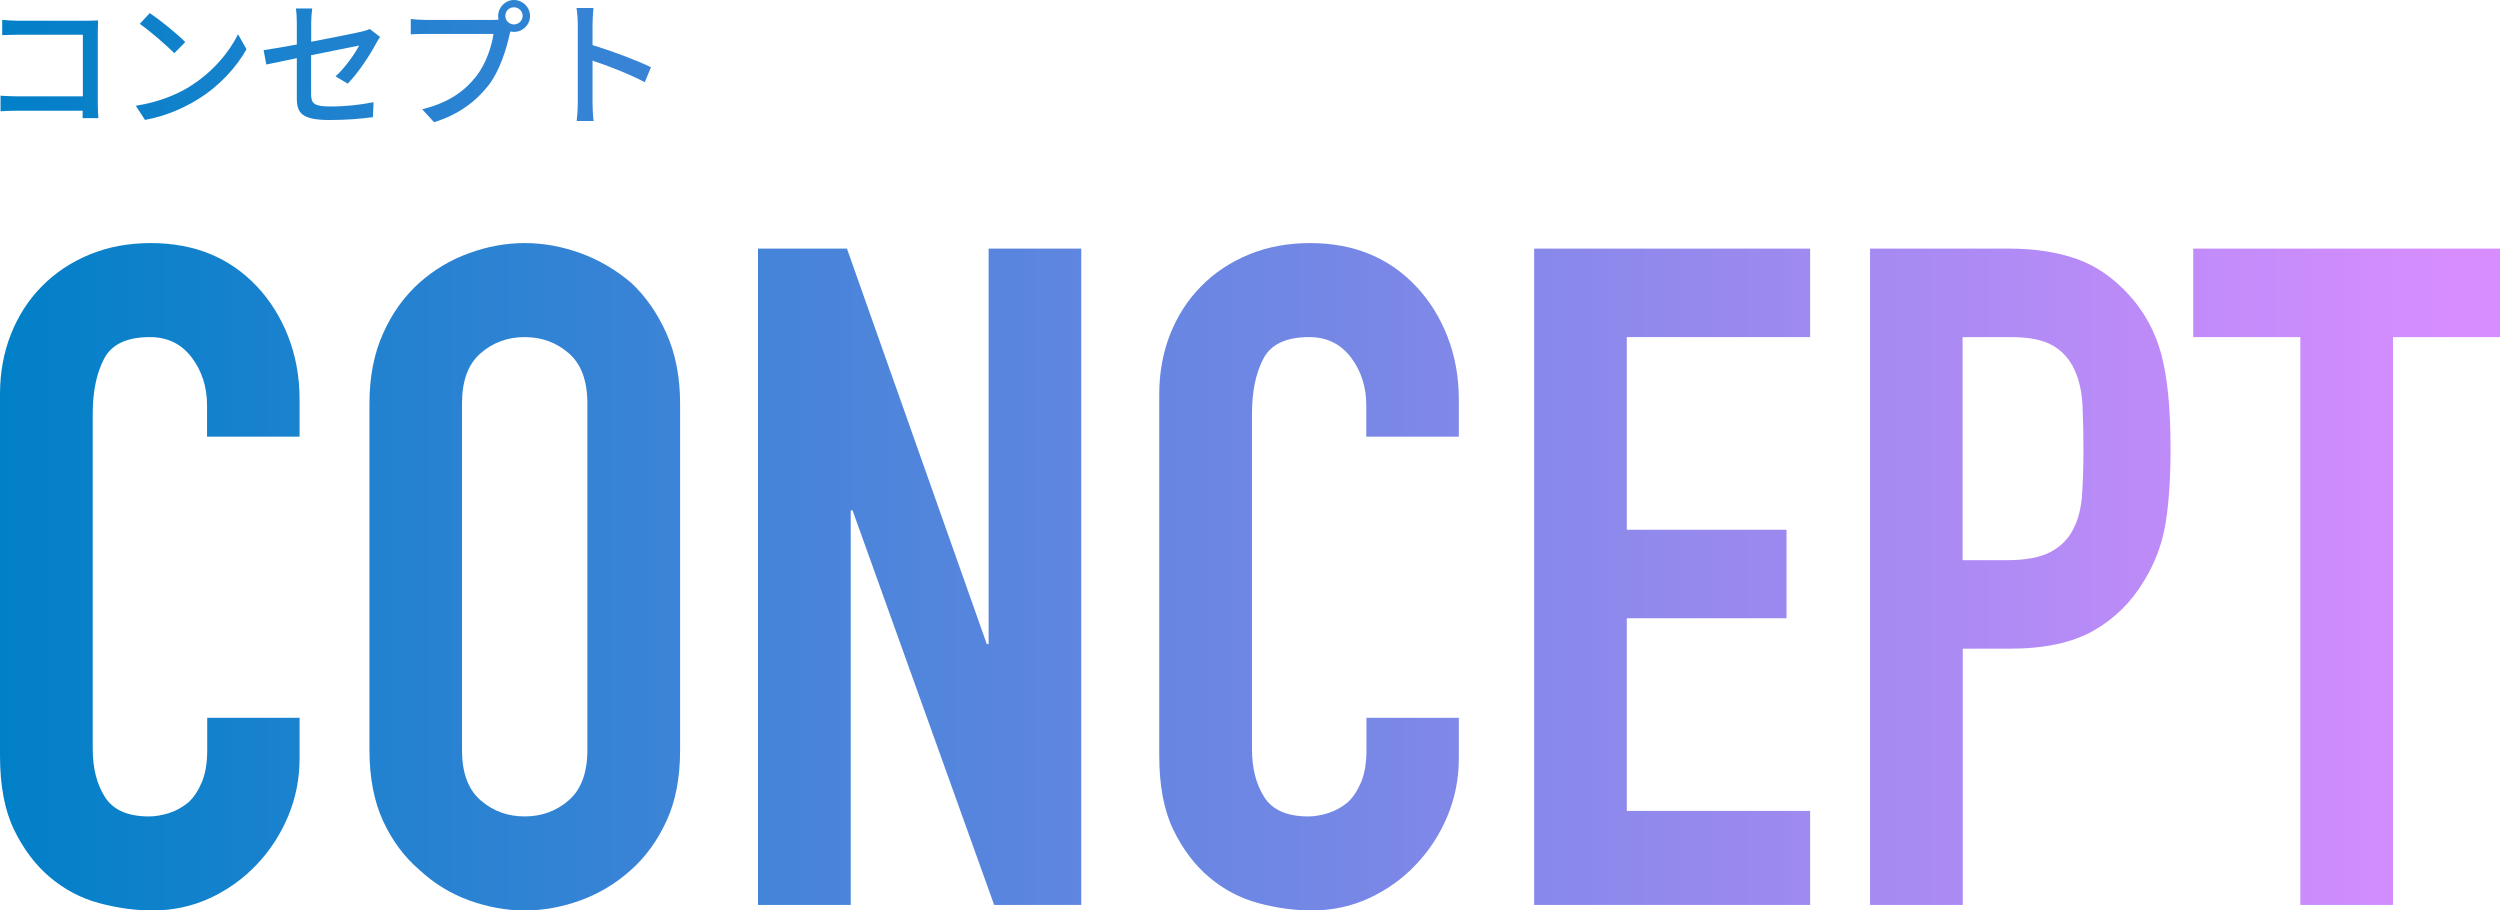
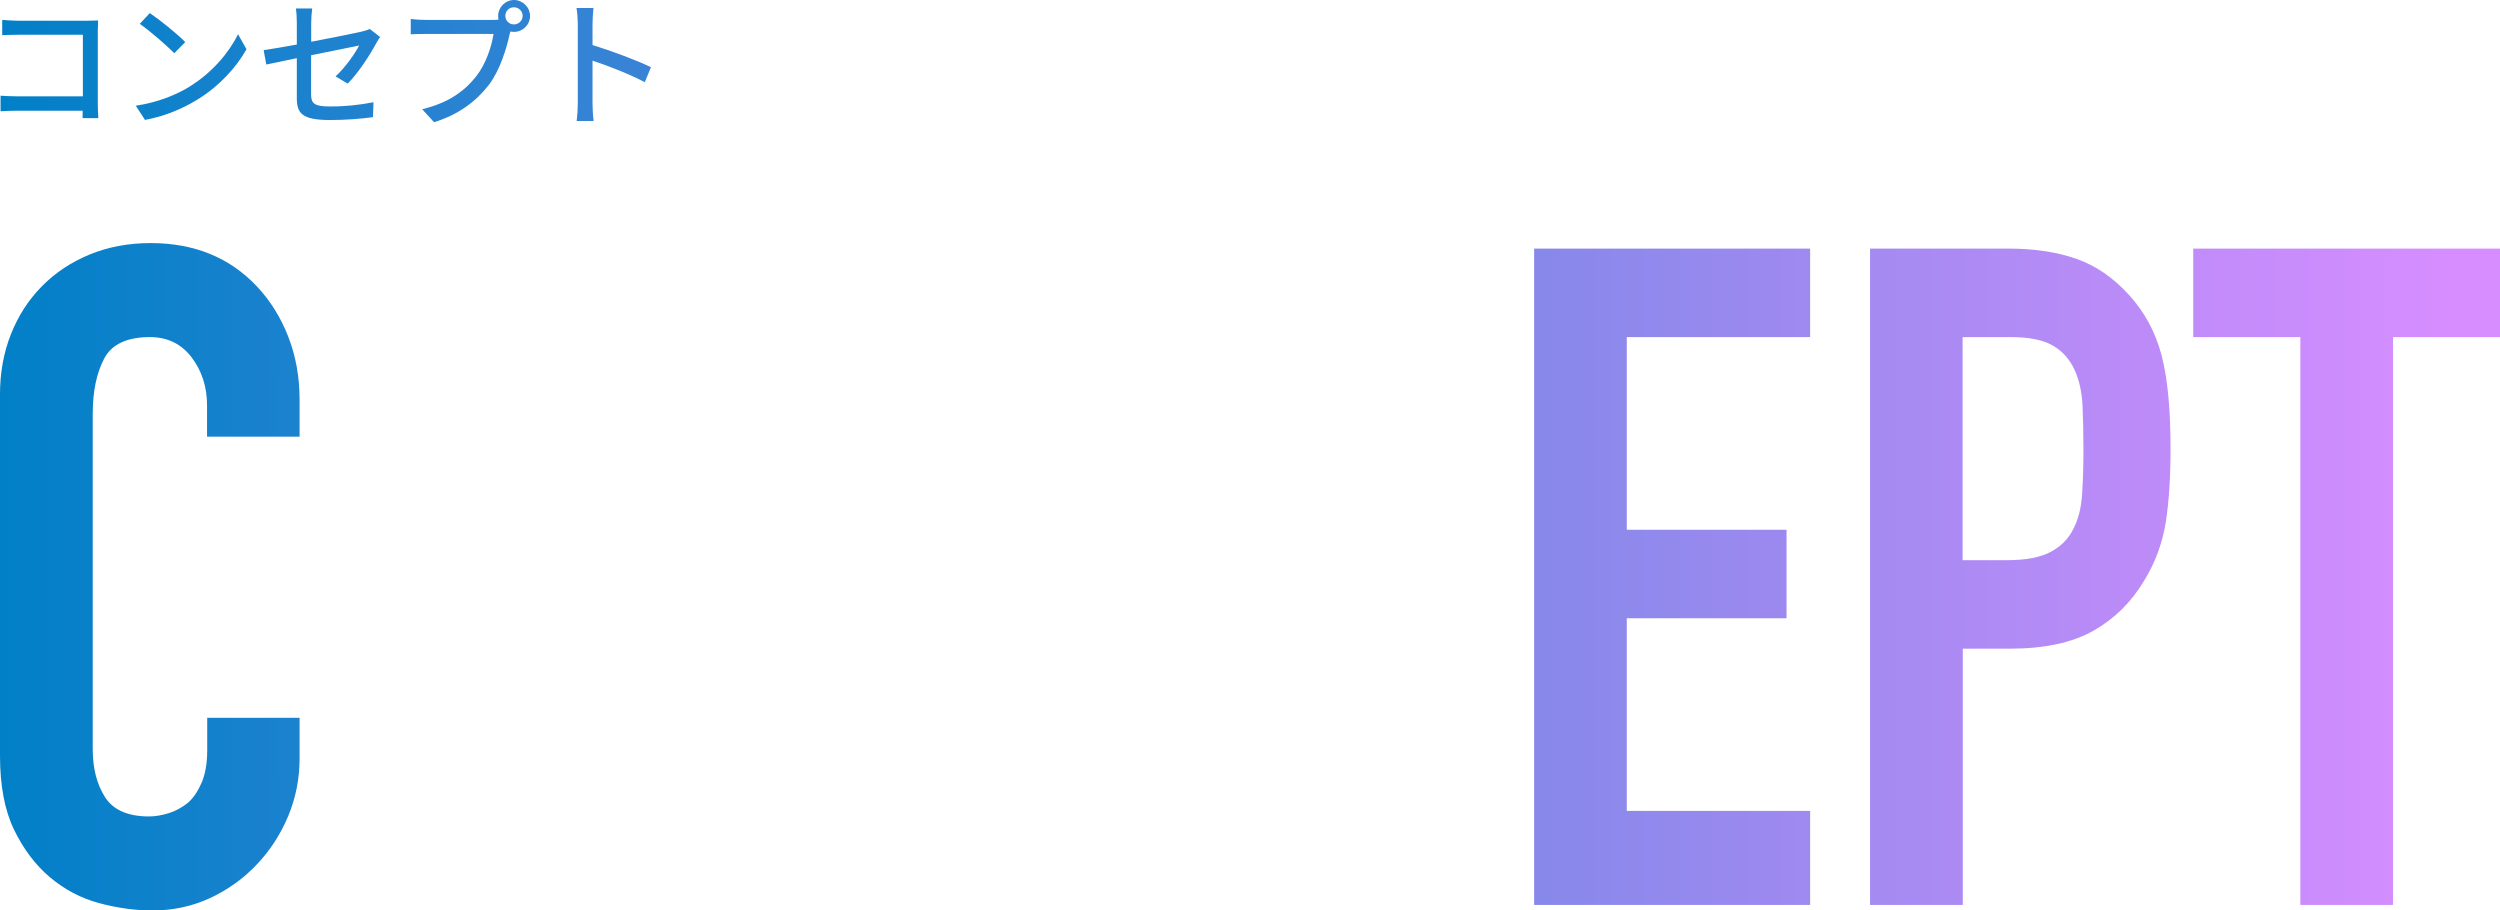
<svg xmlns="http://www.w3.org/2000/svg" xmlns:xlink="http://www.w3.org/1999/xlink" id="_レイヤー_2" data-name="レイヤー 2" width="271.21" height="98.77" viewBox="0 0 271.21 98.77">
  <defs>
    <style>
      .cls-1 {
        fill: url(#_名称未設定グラデーション_19-11);
      }

      .cls-2 {
        fill: url(#_名称未設定グラデーション_19-10);
      }

      .cls-3 {
        fill: url(#_名称未設定グラデーション_19-7);
      }

      .cls-4 {
        fill: url(#_名称未設定グラデーション_19-2);
      }

      .cls-5 {
        fill: url(#_名称未設定グラデーション_19-3);
      }

      .cls-6 {
        fill: url(#_名称未設定グラデーション_19-5);
      }

      .cls-7 {
        fill: url(#_名称未設定グラデーション_19-6);
      }

      .cls-8 {
        fill: url(#_名称未設定グラデーション_19-8);
      }

      .cls-9 {
        fill: url(#_名称未設定グラデーション_19-9);
      }

      .cls-10 {
        fill: url(#_名称未設定グラデーション_19-4);
      }

      .cls-11 {
        fill: url(#_名称未設定グラデーション_19);
      }
    </style>
    <linearGradient id="_名称未設定グラデーション_19" data-name="名称未設定グラデーション 19" x1="-1.54" y1="62.57" x2="266.18" y2="62.57" gradientUnits="userSpaceOnUse">
      <stop offset="0" stop-color="#0080c7" />
      <stop offset="1" stop-color="#d78dff" />
    </linearGradient>
    <linearGradient id="_名称未設定グラデーション_19-2" data-name="名称未設定グラデーション 19" x2="266.18" xlink:href="#_名称未設定グラデーション_19" />
    <linearGradient id="_名称未設定グラデーション_19-3" data-name="名称未設定グラデーション 19" y1="62.57" x2="266.18" y2="62.57" xlink:href="#_名称未設定グラデーション_19" />
    <linearGradient id="_名称未設定グラデーション_19-4" data-name="名称未設定グラデーション 19" y1="62.57" x2="266.18" y2="62.57" xlink:href="#_名称未設定グラデーション_19" />
    <linearGradient id="_名称未設定グラデーション_19-5" data-name="名称未設定グラデーション 19" y1="62.57" x2="266.18" y2="62.57" xlink:href="#_名称未設定グラデーション_19" />
    <linearGradient id="_名称未設定グラデーション_19-6" data-name="名称未設定グラデーション 19" y1="62.57" x2="266.18" y2="62.57" xlink:href="#_名称未設定グラデーション_19" />
    <linearGradient id="_名称未設定グラデーション_19-7" data-name="名称未設定グラデーション 19" y1="7.49" x2="266.18" y2="7.49" xlink:href="#_名称未設定グラデーション_19" />
    <linearGradient id="_名称未設定グラデーション_19-8" data-name="名称未設定グラデーション 19" y1="7.21" x2="266.18" y2="7.21" xlink:href="#_名称未設定グラデーション_19" />
    <linearGradient id="_名称未設定グラデーション_19-9" data-name="名称未設定グラデーション 19" y1="6.96" x2="266.18" y2="6.96" xlink:href="#_名称未設定グラデーション_19" />
    <linearGradient id="_名称未設定グラデーション_19-10" data-name="名称未設定グラデーション 19" y1="6.63" x2="266.18" y2="6.63" xlink:href="#_名称未設定グラデーション_19" />
    <linearGradient id="_名称未設定グラデーション_19-11" data-name="名称未設定グラデーション 19" y1="7" x2="266.18" y2="7" xlink:href="#_名称未設定グラデーション_19" />
  </defs>
  <g id="_レイヤー_2-2" data-name="レイヤー 2">
    <g>
      <g>
        <path class="cls-11" d="m32.5,77.87v4.4c0,2.2-.41,4.28-1.23,6.25-.82,1.97-1.95,3.72-3.4,5.25-1.44,1.53-3.14,2.75-5.07,3.65-1.94.9-4.02,1.35-6.25,1.35-1.91,0-3.84-.27-5.81-.8s-3.74-1.47-5.32-2.8c-1.58-1.33-2.87-3.05-3.89-5.15-1.02-2.1-1.53-4.78-1.53-8.05v-39.2c0-2.33.39-4.5,1.18-6.5.79-2,1.9-3.73,3.35-5.2,1.44-1.47,3.17-2.62,5.17-3.45,2-.83,4.22-1.25,6.65-1.25,4.73,0,8.57,1.57,11.52,4.7,1.44,1.53,2.58,3.35,3.4,5.45.82,2.1,1.23,4.38,1.23,6.85v4h-10.04v-3.4c0-2-.56-3.73-1.67-5.2-1.12-1.47-2.63-2.2-4.53-2.2-2.5,0-4.15.78-4.97,2.35-.82,1.57-1.23,3.55-1.23,5.95v36.4c0,2.07.44,3.8,1.33,5.2s2.48,2.1,4.78,2.1c.66,0,1.36-.12,2.12-.35.75-.23,1.46-.62,2.12-1.15.59-.53,1.08-1.27,1.48-2.2.39-.93.59-2.1.59-3.5v-3.5h10.04Z" />
-         <path class="cls-4" d="m40.08,43.77c0-2.87.49-5.4,1.48-7.6.98-2.2,2.3-4.03,3.94-5.5,1.58-1.4,3.36-2.47,5.37-3.2,2-.73,4.02-1.1,6.06-1.1s4.05.37,6.06,1.1c2,.73,3.82,1.8,5.47,3.2,1.58,1.47,2.86,3.3,3.84,5.5.98,2.2,1.48,4.73,1.48,7.6v37.6c0,3-.49,5.57-1.48,7.7-.98,2.13-2.27,3.9-3.84,5.3-1.64,1.47-3.46,2.57-5.47,3.3-2,.73-4.02,1.1-6.06,1.1s-4.05-.37-6.06-1.1c-2-.73-3.79-1.83-5.37-3.3-1.64-1.4-2.95-3.17-3.94-5.3-.98-2.13-1.48-4.7-1.48-7.7v-37.6Zm10.04,37.6c0,2.47.67,4.28,2.02,5.45,1.34,1.17,2.94,1.75,4.78,1.75s3.43-.58,4.78-1.75c1.34-1.17,2.02-2.98,2.02-5.45v-37.6c0-2.47-.67-4.28-2.02-5.45-1.35-1.17-2.94-1.75-4.78-1.75s-3.43.58-4.78,1.75c-1.35,1.17-2.02,2.98-2.02,5.45v37.6Z" />
-         <path class="cls-5" d="m82.23,98.17V26.97h9.65l15.17,42.9h.2V26.97h10.05v71.2h-9.45l-15.36-42.8h-.2v42.8h-10.05Z" />
-         <path class="cls-11" d="m158.26,77.87v4.4c0,2.2-.41,4.28-1.23,6.25-.82,1.97-1.95,3.72-3.4,5.25-1.44,1.53-3.14,2.75-5.07,3.65-1.94.9-4.02,1.35-6.25,1.35-1.91,0-3.84-.27-5.81-.8s-3.74-1.47-5.32-2.8c-1.58-1.33-2.87-3.05-3.89-5.15-1.02-2.1-1.53-4.78-1.53-8.05v-39.2c0-2.33.39-4.5,1.18-6.5.79-2,1.9-3.73,3.35-5.2,1.44-1.47,3.17-2.62,5.17-3.45,2-.83,4.22-1.25,6.65-1.25,4.73,0,8.57,1.57,11.52,4.7,1.44,1.53,2.58,3.35,3.4,5.45.82,2.1,1.23,4.38,1.23,6.85v4h-10.04v-3.4c0-2-.56-3.73-1.67-5.2-1.12-1.47-2.63-2.2-4.53-2.2-2.5,0-4.15.78-4.97,2.35-.82,1.57-1.23,3.55-1.23,5.95v36.4c0,2.07.44,3.8,1.33,5.2s2.48,2.1,4.78,2.1c.66,0,1.36-.12,2.12-.35.75-.23,1.46-.62,2.12-1.15.59-.53,1.08-1.27,1.48-2.2.39-.93.59-2.1.59-3.5v-3.5h10.04Z" />
        <path class="cls-10" d="m166.43,98.17V26.97h29.94v9.6h-19.89v20.9h17.33v9.6h-17.33v20.9h19.89v10.2h-29.94Z" />
        <path class="cls-6" d="m202.87,98.17V26.97h15.07c2.76,0,5.19.37,7.29,1.1,2.1.73,4,2.03,5.71,3.9,1.71,1.87,2.89,4.05,3.55,6.55.66,2.5.98,5.88.98,10.15,0,3.2-.18,5.9-.54,8.1-.36,2.2-1.13,4.27-2.31,6.2-1.38,2.33-3.22,4.15-5.51,5.45-2.3,1.3-5.32,1.95-9.06,1.95h-5.12v27.8h-10.04Zm10.04-61.6v24.2h4.83c2.03,0,3.61-.3,4.73-.9,1.12-.6,1.94-1.43,2.46-2.5.52-1,.84-2.23.94-3.7.1-1.47.15-3.1.15-4.9,0-1.67-.03-3.25-.1-4.75-.07-1.5-.36-2.82-.89-3.95-.53-1.13-1.31-2-2.36-2.6-1.05-.6-2.56-.9-4.53-.9h-5.22Z" />
        <path class="cls-7" d="m249.55,98.17v-61.6h-11.62v-9.6h33.29v9.6h-11.62v61.6h-10.05Z" />
      </g>
      <g>
        <path class="cls-3" d="m8.96,12.82c0-.21.01-.5.01-.81H1.86c-.61,0-1.36.03-1.8.06v-1.69c.44.03,1.09.07,1.74.07h7.19V3.77H1.98c-.58,0-1.35.03-1.74.04v-1.65c.52.04,1.24.09,1.74.09h7.46c.4,0,.93-.02,1.2-.03-.01.33-.03.87-.03,1.26v7.75c0,.53.03,1.26.06,1.59h-1.71Z" />
        <path class="cls-8" d="m20.61,9.36c2.42-1.48,4.29-3.73,5.21-5.65l.92,1.63c-1.08,1.94-2.93,3.99-5.27,5.43-1.51.93-3.42,1.81-5.74,2.24l-1-1.54c2.5-.38,4.45-1.22,5.89-2.1Zm-.51-4.8l-1.19,1.21c-.78-.79-2.64-2.42-3.75-3.18l1.09-1.17c1.06.71,3,2.27,3.84,3.14Z" />
        <path class="cls-9" d="m36.41,8.28c1.07-.98,2.12-2.5,2.55-3.34-.34.07-2.77.55-5.21,1.05v4.24c0,.99.33,1.32,2.06,1.32s3.21-.17,4.71-.46l-.06,1.62c-1.3.18-2.92.31-4.69.31-3.06,0-3.57-.78-3.57-2.38v-4.33c-1.42.3-2.7.56-3.31.69l-.29-1.56c.69-.09,2.05-.33,3.6-.61v-2.38c0-.48-.03-1.08-.1-1.53h1.77c-.06.45-.11,1.06-.11,1.53v2.08c2.39-.46,4.79-.94,5.43-1.09.38-.09.69-.18.92-.3l1.12.87c-.12.18-.3.46-.42.69-.67,1.25-1.93,3.21-3.09,4.37l-1.3-.77Z" />
        <path class="cls-2" d="m53.45,2.16c.18,0,.41,0,.63-.03-.03-.13-.04-.27-.04-.4,0-.94.78-1.73,1.72-1.73s1.74.78,1.74,1.73-.78,1.73-1.74,1.73c-.13,0-.27-.02-.39-.04l-.08.28c-.33,1.53-1.04,3.9-2.25,5.5-1.37,1.77-3.24,3.21-5.95,4.06l-1.29-1.41c2.94-.72,4.63-2.01,5.86-3.57,1.04-1.32,1.68-3.24,1.88-4.6h-7.36c-.65,0-1.25.03-1.62.04v-1.66c.42.06,1.12.1,1.62.1h7.27Zm3.25-.44c0-.51-.42-.93-.95-.93s-.93.42-.93.93.42.93.93.93.95-.41.95-.93Z" />
        <path class="cls-1" d="m69.95,8.92c-1.59-.85-4.02-1.8-5.67-2.34v4.63c0,.46.04,1.38.12,1.92h-1.84c.07-.52.12-1.33.12-1.92V2.55c0-.48-.05-1.17-.14-1.68h1.84c-.04.5-.1,1.15-.1,1.68v2.34c1.98.6,4.84,1.67,6.34,2.4l-.67,1.63Z" />
      </g>
    </g>
  </g>
</svg>